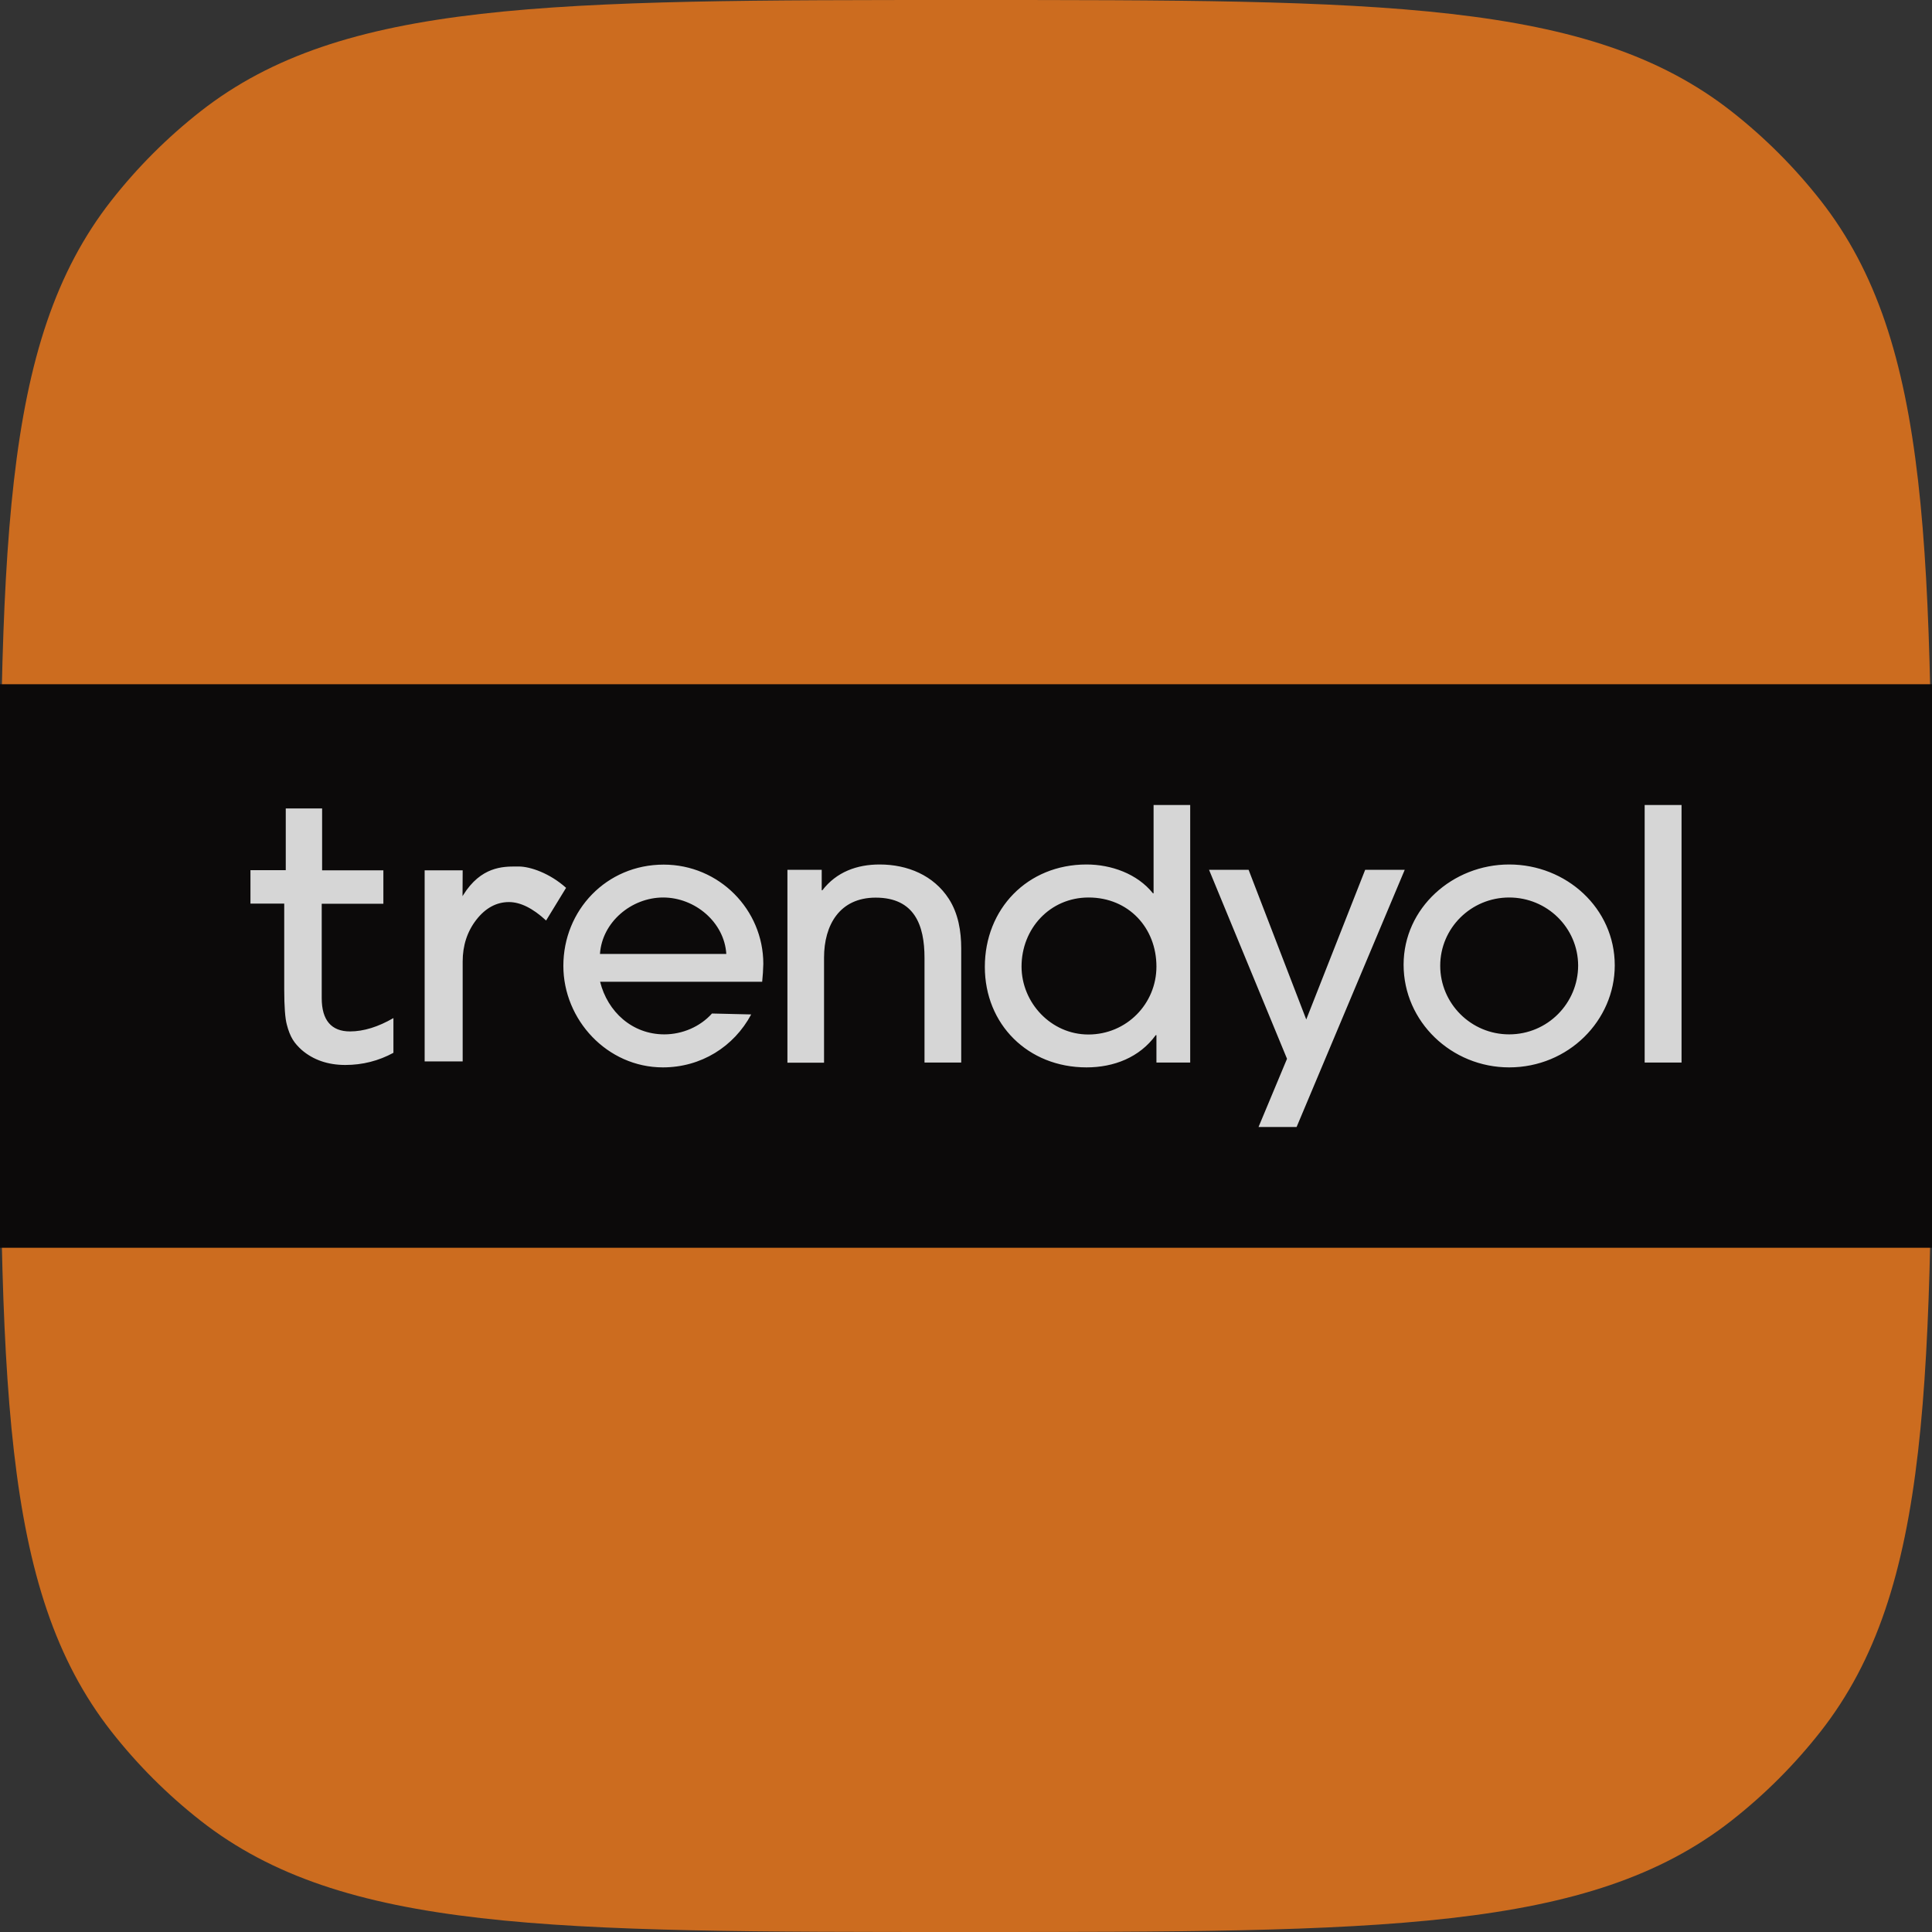
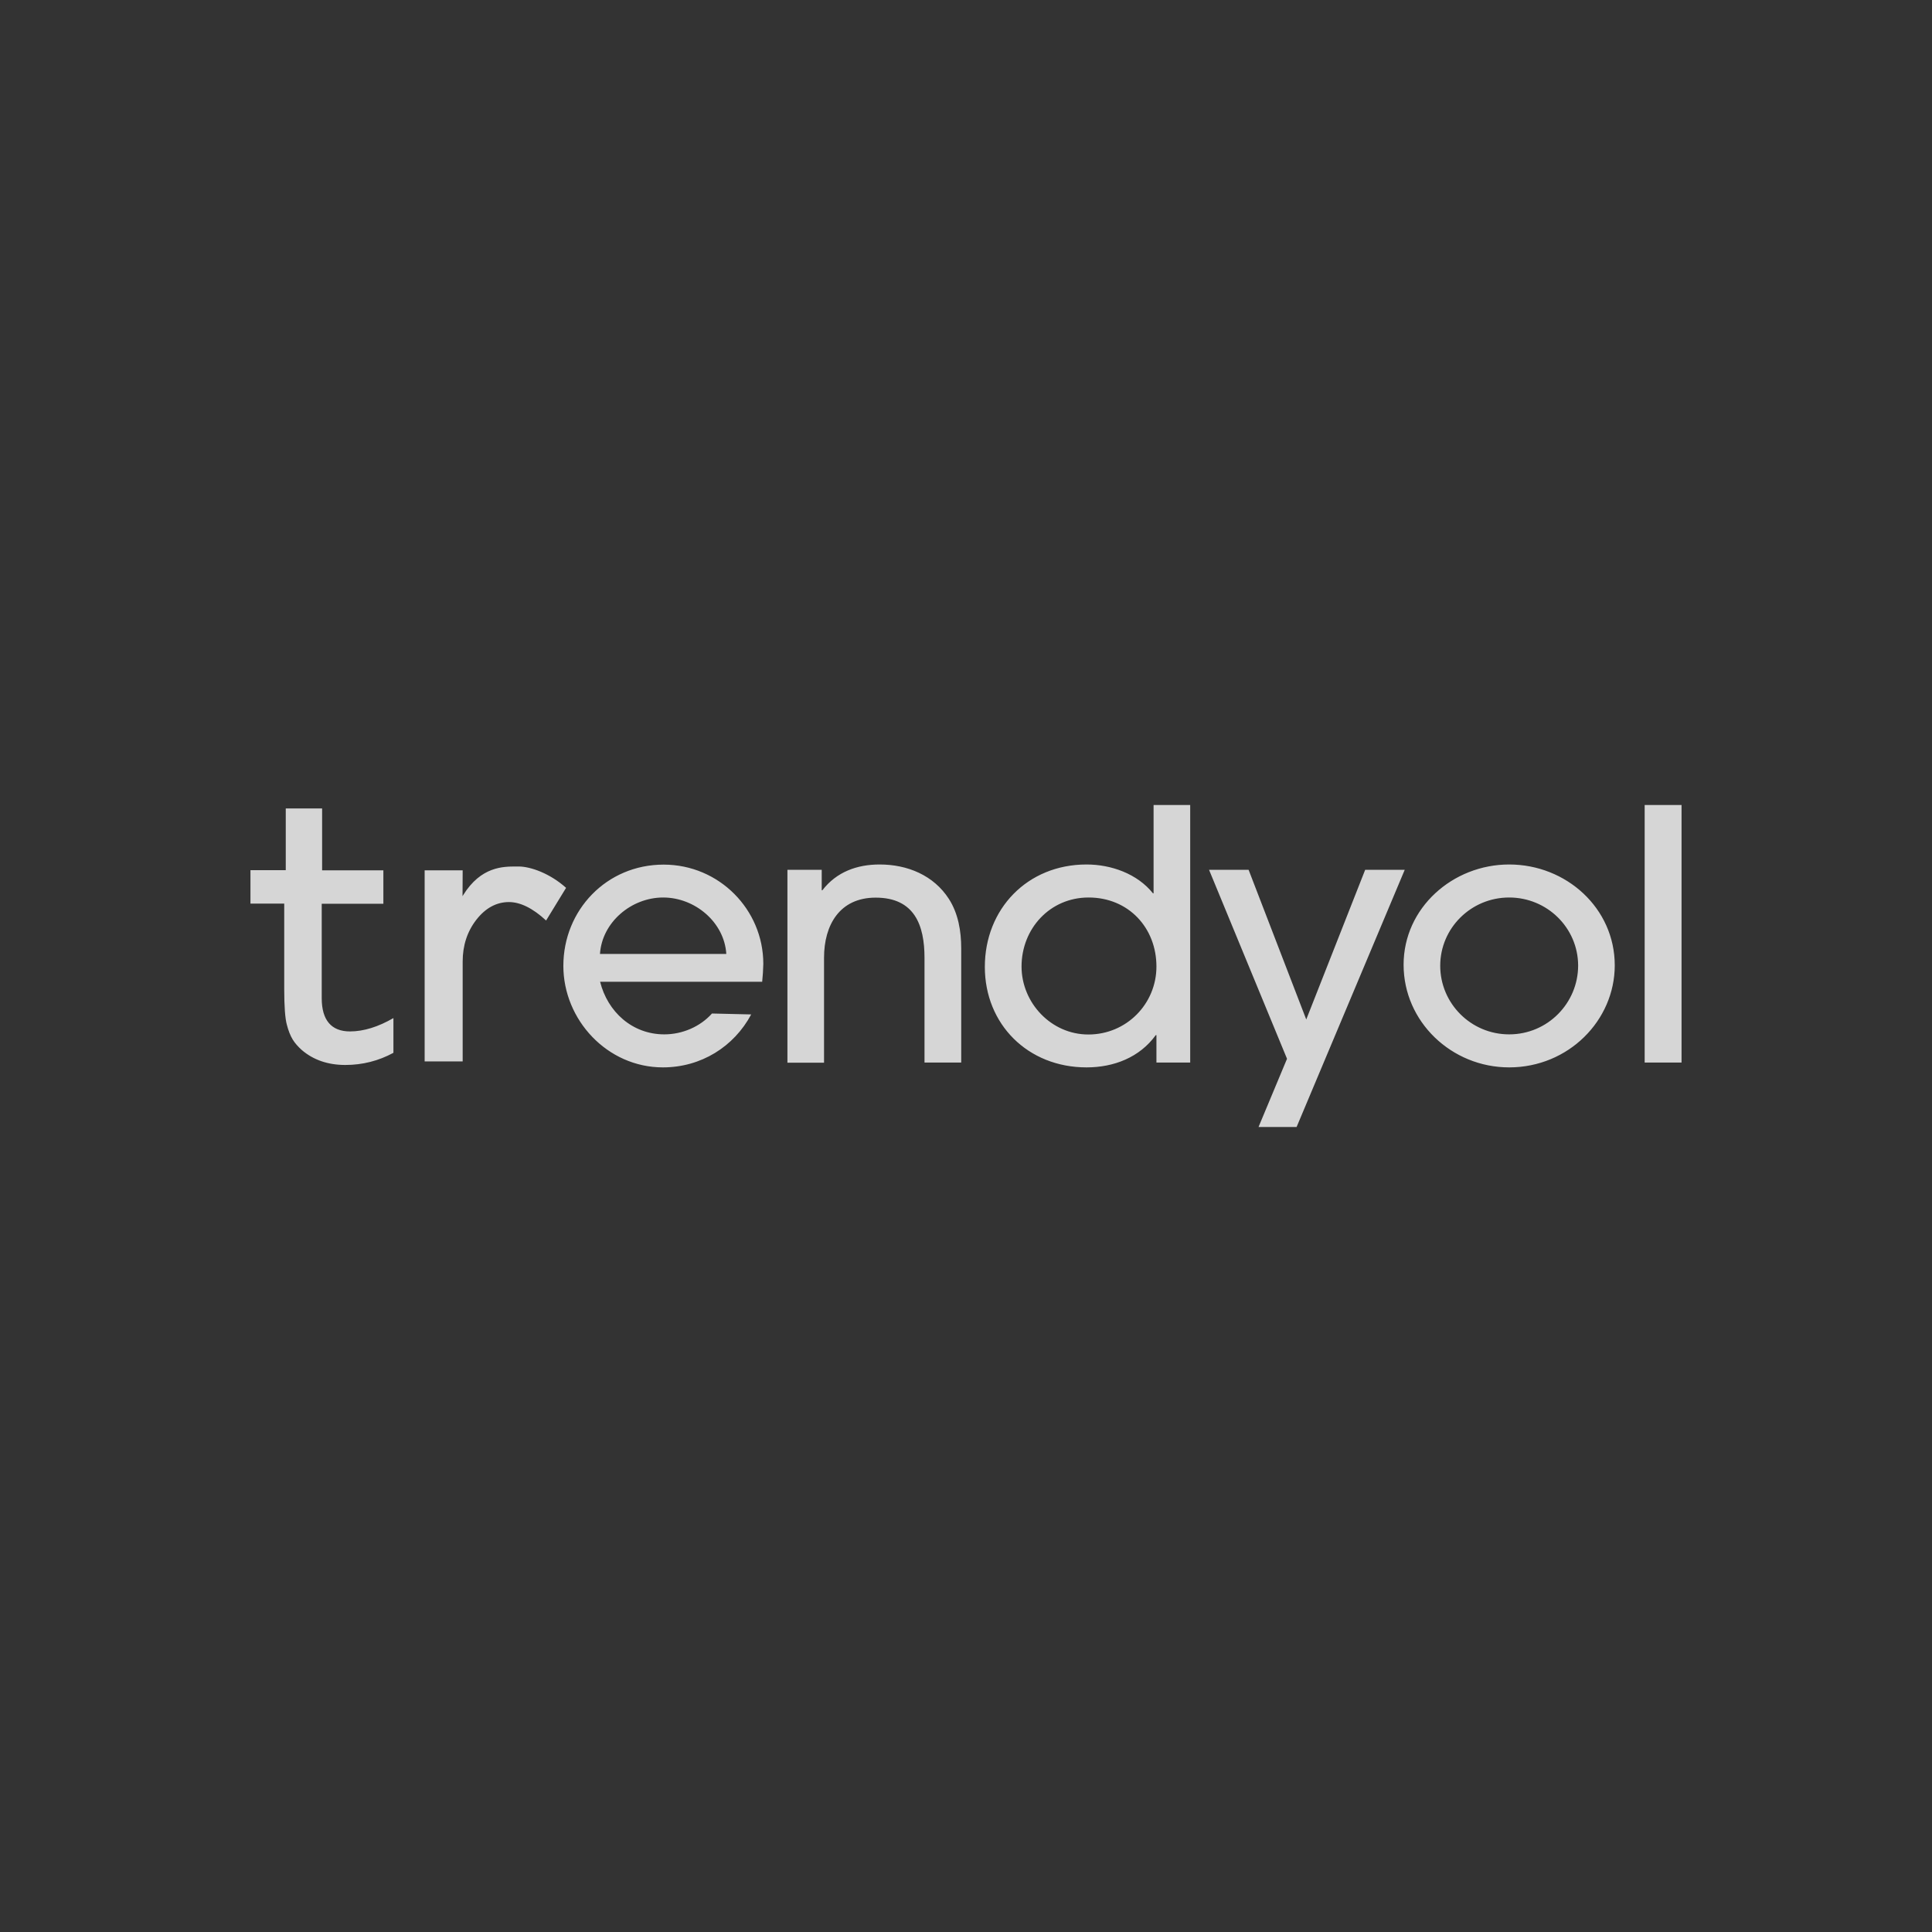
<svg xmlns="http://www.w3.org/2000/svg" width="44" height="44" viewBox="0 0 44 44" fill="none">
  <rect x="0" y="0" width="44" height="44" fill="#333333" stroke="none" />
  <g opacity="0.8">
-     <path d="M0 22C0 12.536 0 7.804 2.536 4.567C3.129 3.811 3.811 3.129 4.567 2.536C7.804 0 12.536 0 22 0C31.464 0 36.196 0 39.433 2.536C40.189 3.129 40.871 3.811 41.464 4.567C44 7.804 44 12.536 44 22C44 31.464 44 36.196 41.464 39.433C40.871 40.189 40.189 40.871 39.433 41.464C36.196 44 31.464 44 22 44C12.536 44 7.804 44 4.567 41.464C3.811 40.871 3.129 40.189 2.536 39.433C0 36.196 0 31.464 0 22Z" fill="#F27A1A" />
-     <path d="M0 15.583H44V28.417H0V15.583Z" fill="#020000" />
    <path d="M17.358 22.359H13.667C13.837 23.042 14.398 23.557 15.129 23.557C15.54 23.557 15.945 23.383 16.215 23.082L17.108 23.103C16.715 23.838 15.966 24.309 15.097 24.309C13.828 24.309 12.83 23.224 12.83 21.997C12.83 20.73 13.811 19.691 15.114 19.691C16.377 19.691 17.384 20.715 17.384 21.951C17.381 22.084 17.372 22.229 17.358 22.359ZM15.103 20.44C14.38 20.44 13.711 21.002 13.664 21.725H16.541C16.497 21.007 15.831 20.44 15.103 20.44ZM21.055 24.199V21.815C21.055 21.071 20.828 20.443 19.942 20.443C19.122 20.443 18.767 21.068 18.767 21.809V24.202H17.933V19.809H18.714V20.275H18.729C19.052 19.856 19.519 19.688 20.033 19.688C20.667 19.688 21.263 19.934 21.61 20.472C21.824 20.805 21.891 21.207 21.891 21.598V24.199H21.055ZM26.337 24.199V23.574H26.322C25.952 24.084 25.365 24.309 24.745 24.309C23.409 24.309 22.429 23.328 22.429 22.02C22.429 20.703 23.395 19.688 24.745 19.688C25.306 19.688 25.902 19.899 26.258 20.345H26.272V18.333H27.106V24.199H26.337ZM24.792 20.44C23.909 20.44 23.265 21.152 23.265 22.012C23.265 22.834 23.935 23.56 24.787 23.56C25.656 23.56 26.337 22.862 26.337 22.012C26.337 21.132 25.703 20.44 24.792 20.44ZM29.529 25.667H28.662L29.311 24.113L27.535 19.809H28.436L29.749 23.218L31.091 19.809H31.992L29.529 25.667ZM34.37 24.309C33.058 24.309 31.966 23.27 31.966 21.971C31.966 20.677 33.084 19.688 34.37 19.688C35.674 19.688 36.775 20.686 36.775 21.985C36.775 23.239 35.721 24.309 34.37 24.309ZM34.37 20.44C33.501 20.44 32.8 21.138 32.8 21.994C32.8 22.851 33.498 23.557 34.37 23.557C35.248 23.557 35.941 22.845 35.941 21.988C35.938 21.132 35.237 20.44 34.37 20.44ZM37.456 24.199V18.333H38.296V24.199H37.456ZM6.532 23.334C6.567 23.473 6.614 23.589 6.667 23.676C6.72 23.762 6.79 23.838 6.869 23.91C7.134 24.139 7.468 24.254 7.865 24.254C8.258 24.254 8.625 24.159 8.96 23.977V23.186C8.614 23.386 8.282 23.49 7.971 23.49C7.548 23.49 7.327 23.236 7.327 22.732V20.582H8.731V19.821H7.336V18.412H6.508V19.818H5.704V20.579H6.473V22.53C6.473 22.926 6.494 23.195 6.532 23.334ZM11.591 20.544C11.849 20.544 12.134 20.683 12.437 20.964L12.892 20.22C12.522 19.887 12.075 19.734 11.814 19.734H11.755C11.456 19.734 10.954 19.734 10.549 20.385L10.534 20.411L10.537 19.821H9.671V24.173H10.537V21.899C10.537 21.534 10.64 21.216 10.848 20.947C11.056 20.68 11.306 20.544 11.591 20.544Z" fill="white" />
  </g>
</svg>